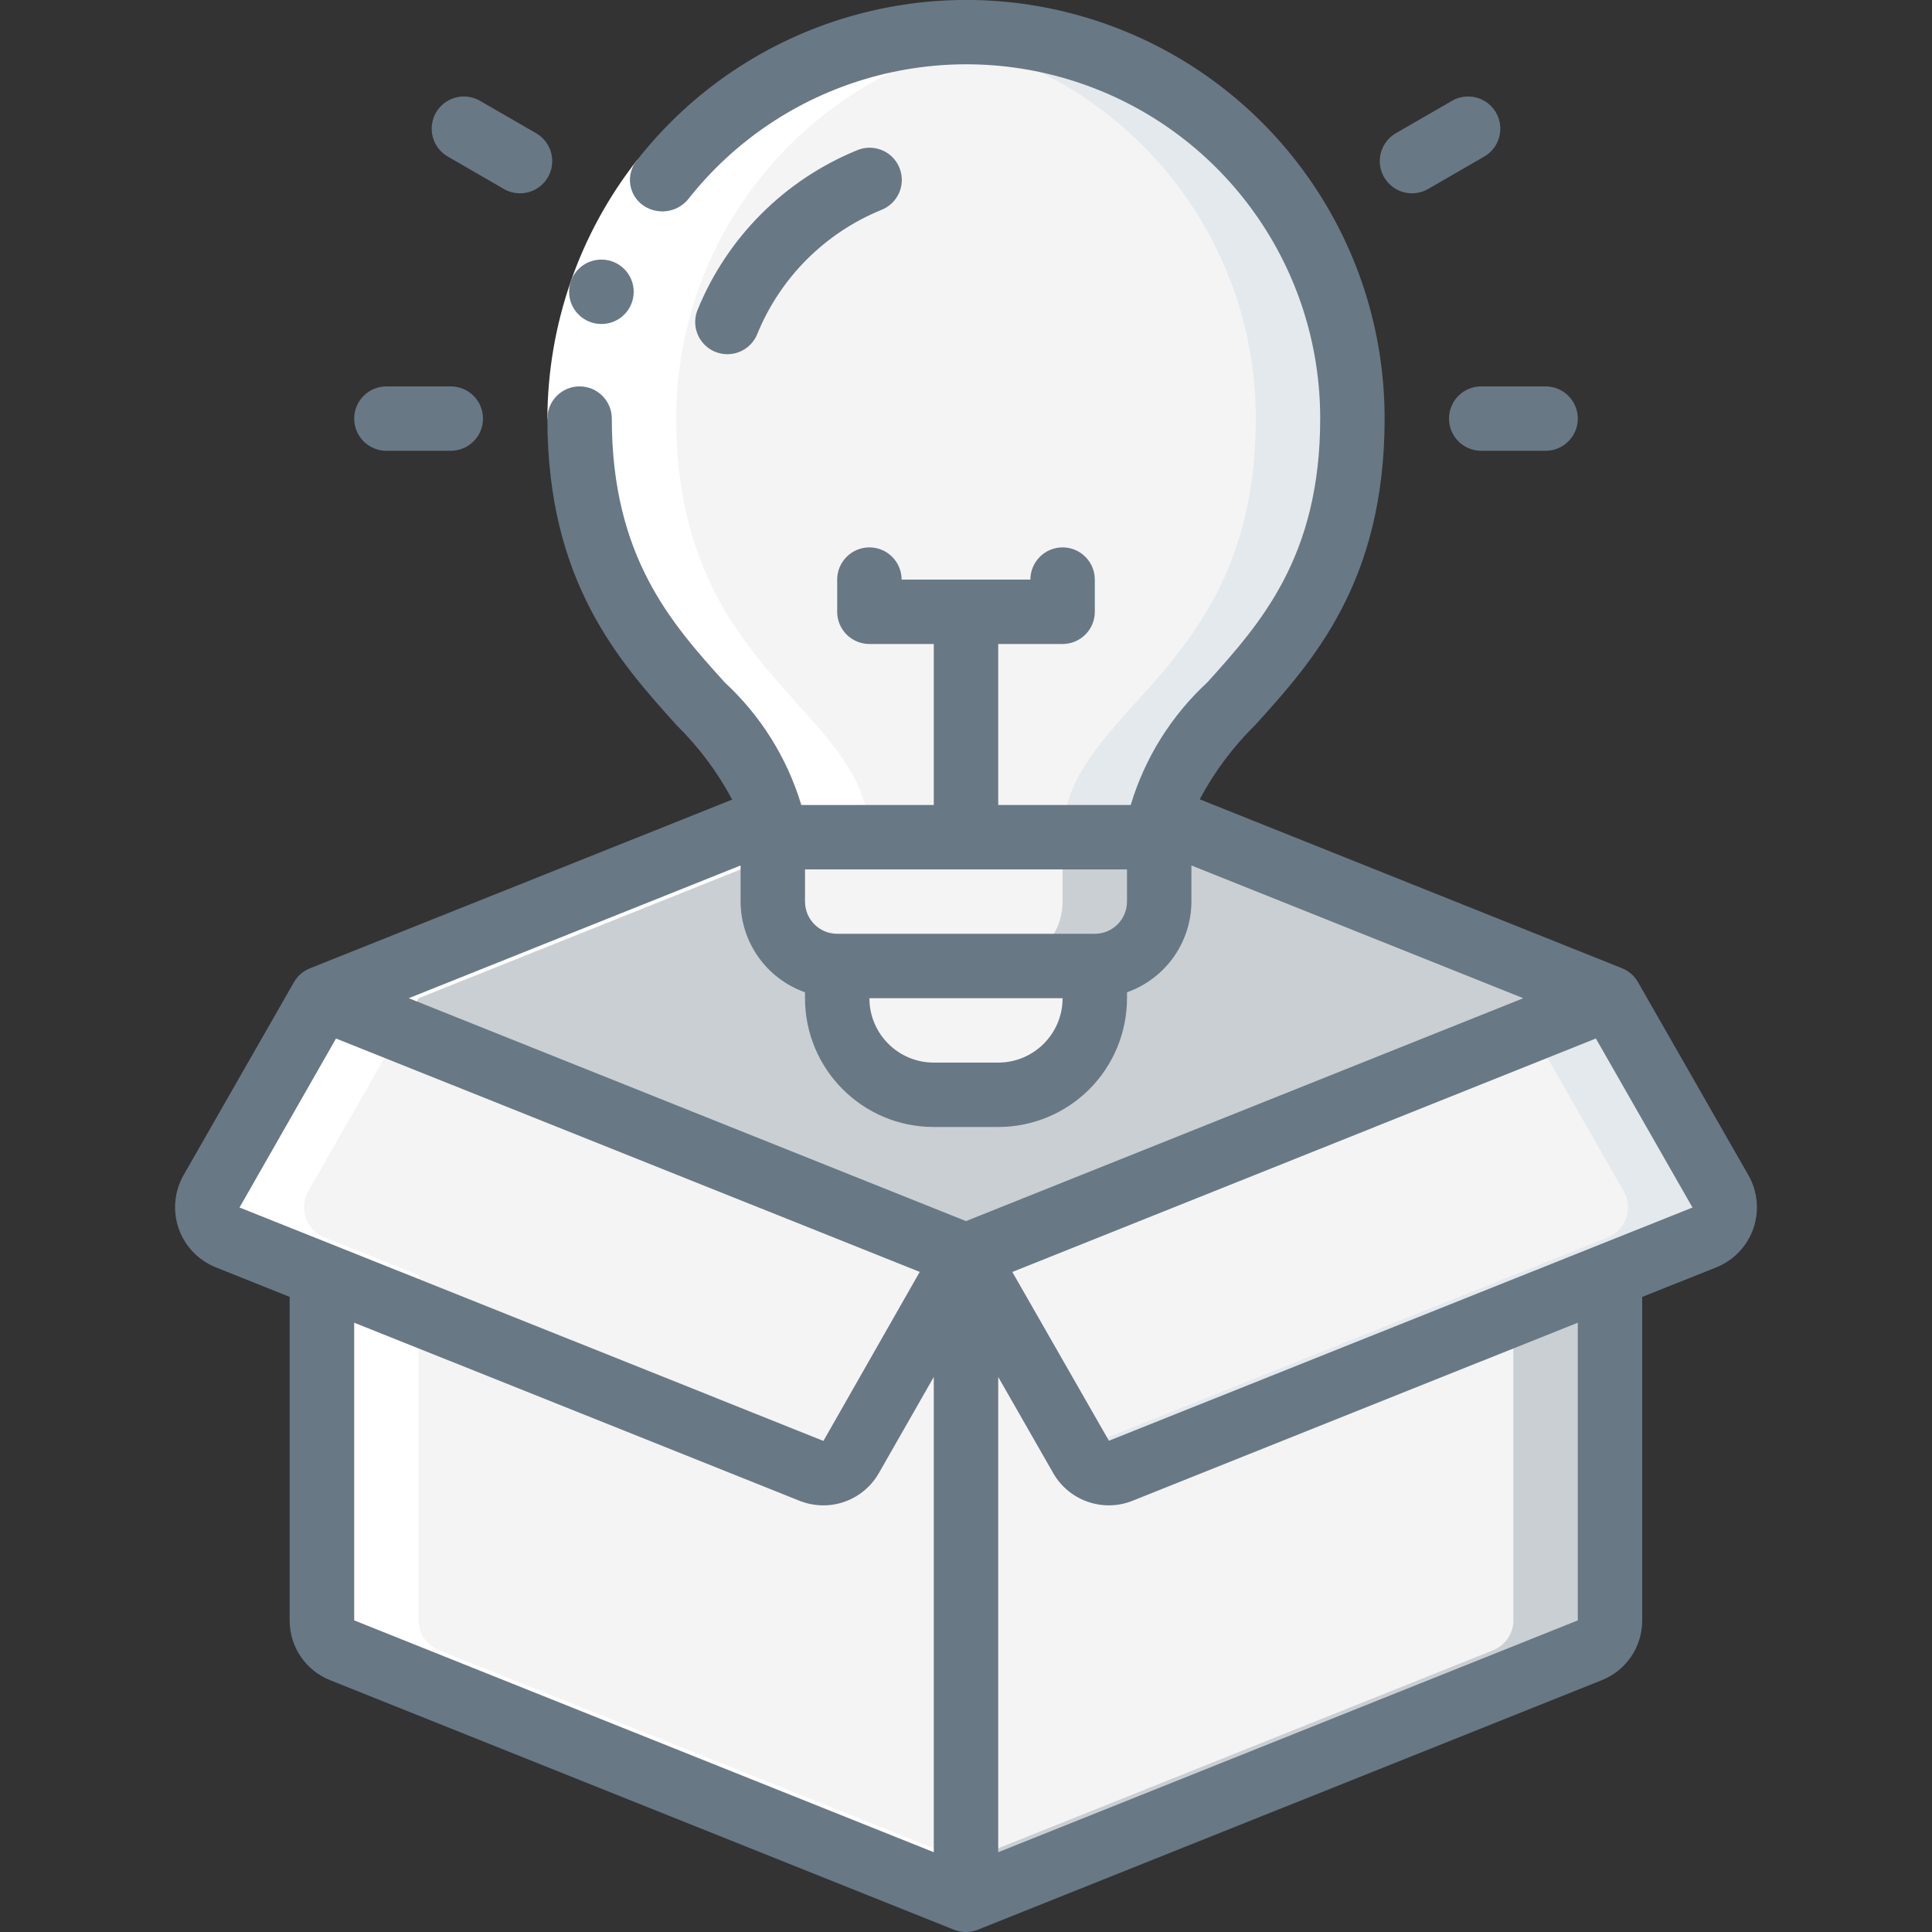
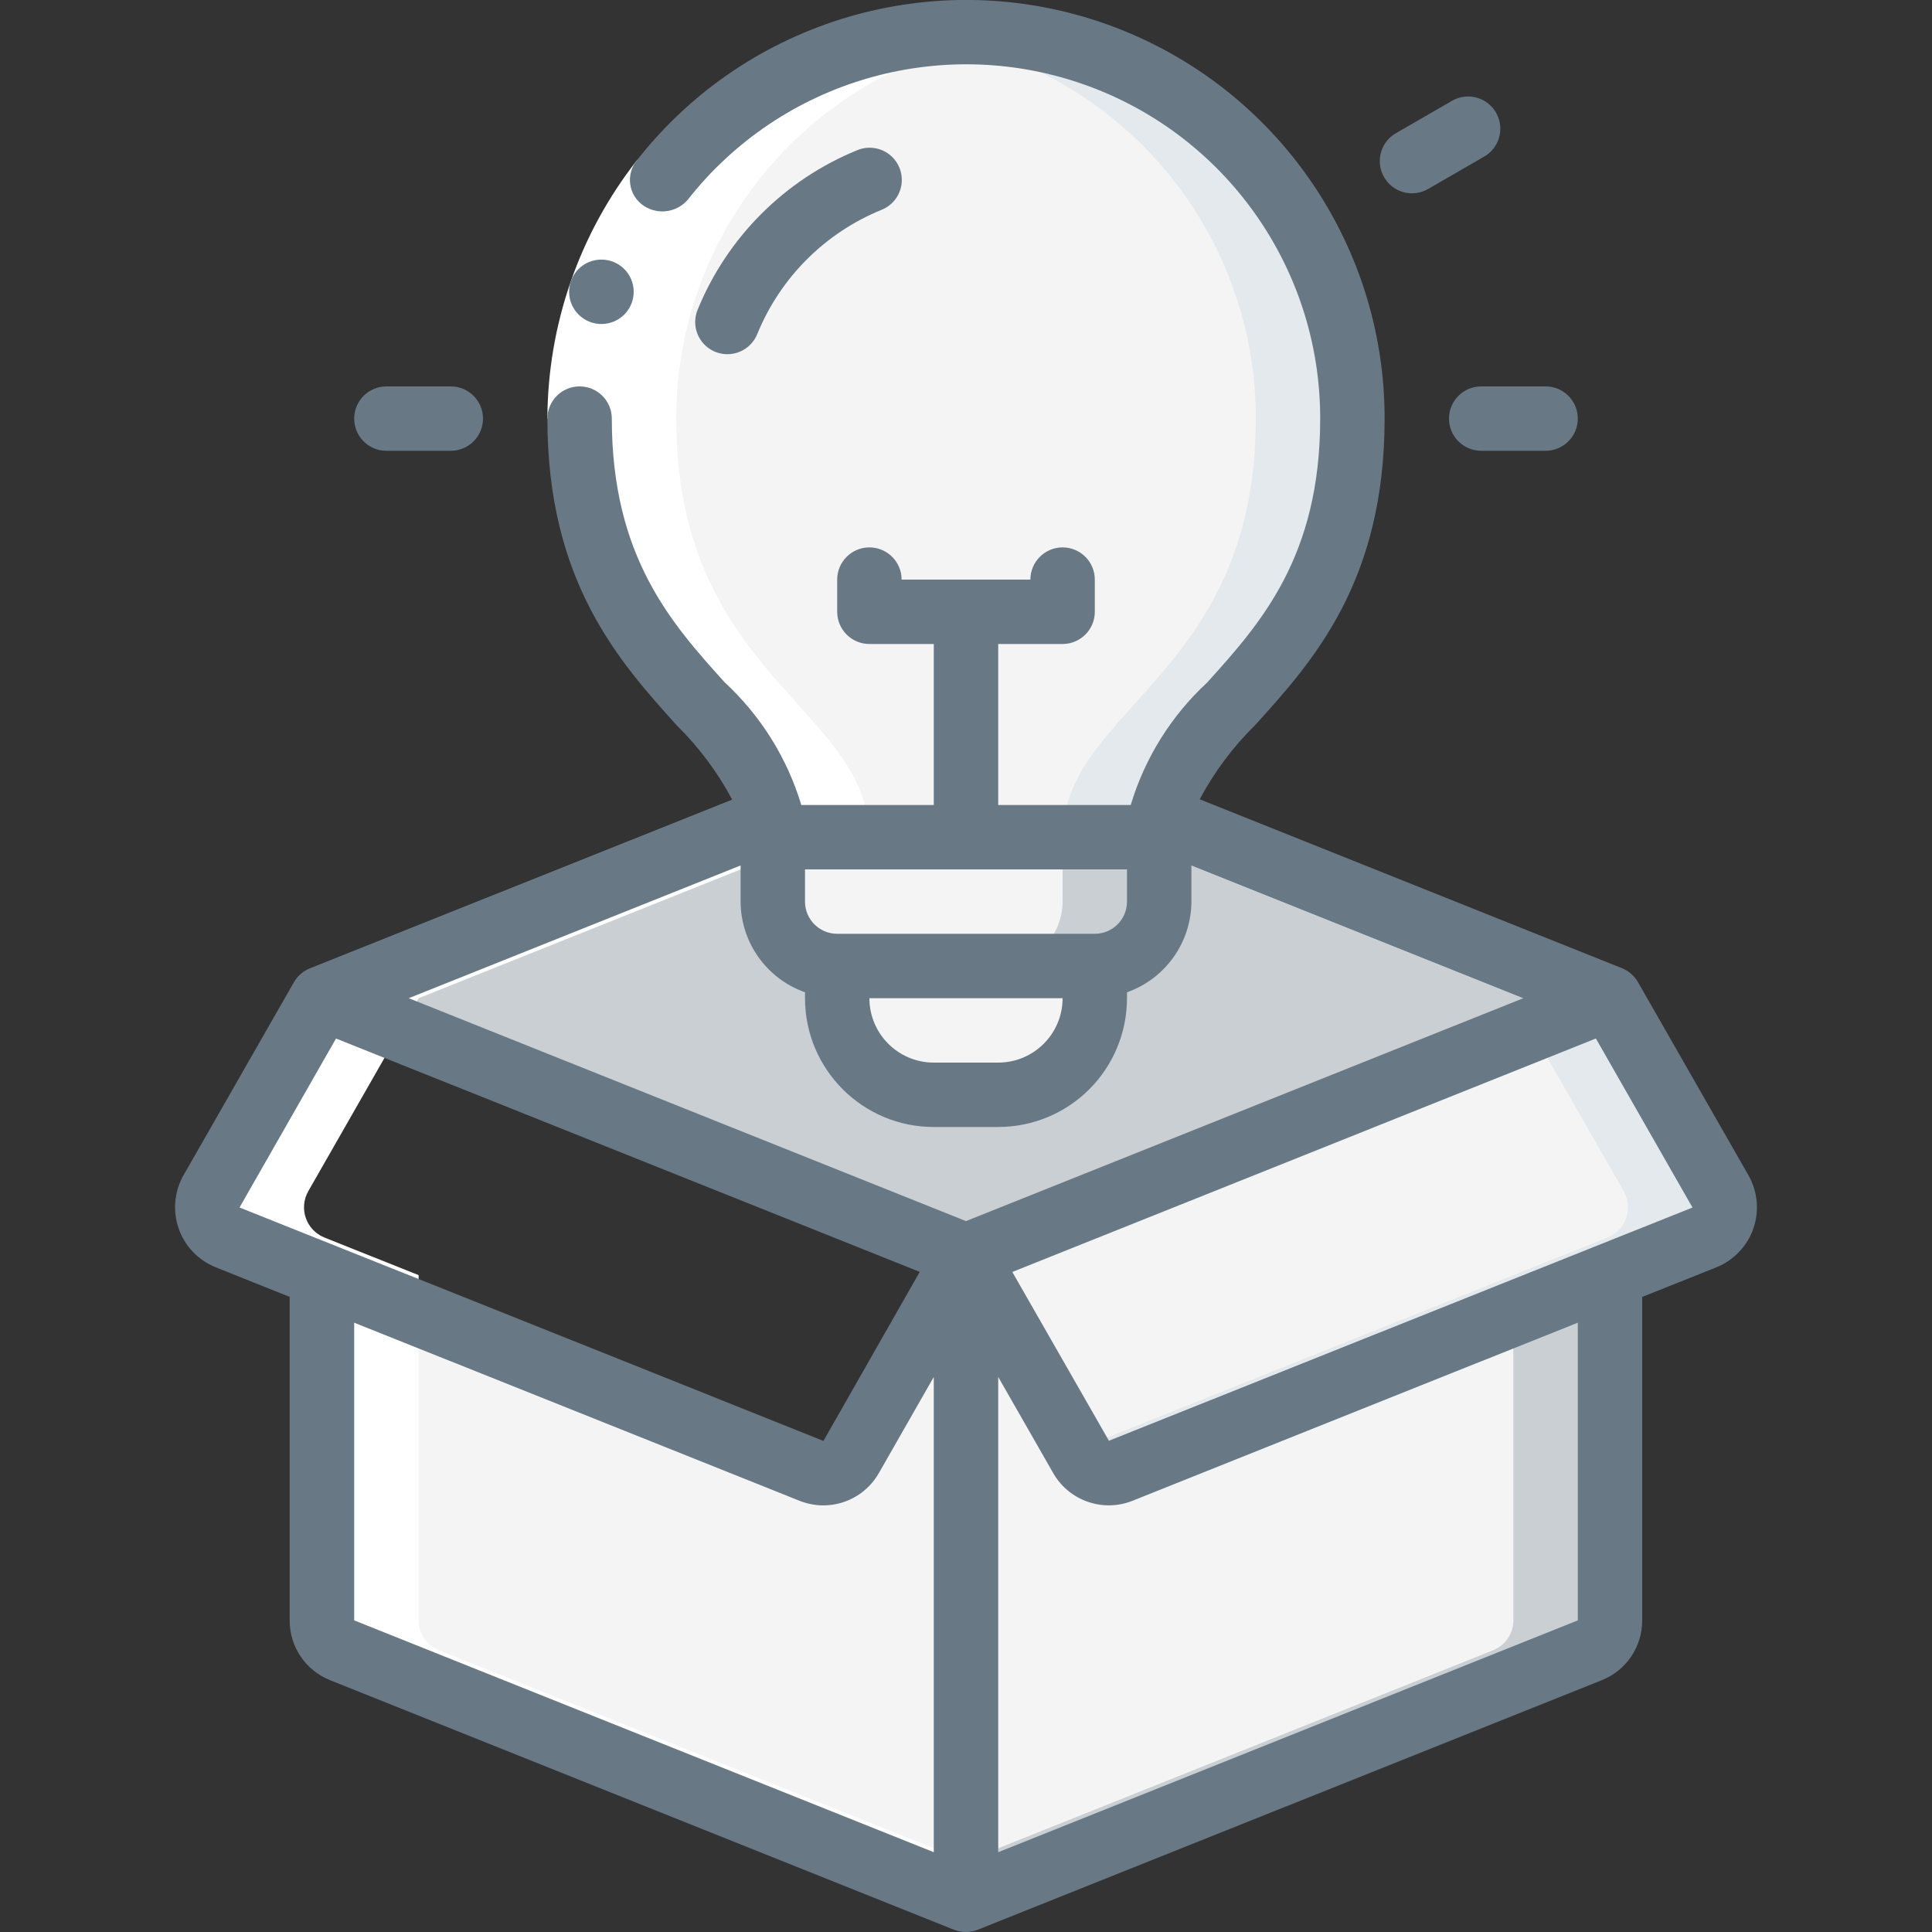
<svg xmlns="http://www.w3.org/2000/svg" width="70" height="70" viewBox="0 0 70 70" fill="none">
  <rect x="0" y="0" width="70" height="70" fill="#333333" stroke="none" />
  <g clip-path="url(#clip0_21_49562)">
    <path d="M58.333 46.2V58.707C58.334 59.185 58.042 59.615 57.598 59.792L35 68.833V45.5L39.165 52.78C39.447 53.286 40.061 53.506 40.6 53.293C44.963 51.543 50.773 49.222 58.333 46.2Z" fill="#F4F4F4" />
    <path d="M54.833 47.6V58.707C54.834 59.185 54.542 59.615 54.098 59.792L35 67.433V68.833L57.598 59.792C58.042 59.615 58.334 59.185 58.333 58.707V46.2L54.833 47.6Z" fill="#C9CFD3" />
    <path d="M35 45.5V68.833L12.402 59.792C11.958 59.615 11.666 59.185 11.667 58.707V46.2C19.227 49.222 25.037 51.543 29.4 53.293C29.939 53.506 30.553 53.286 30.835 52.78L35 45.5Z" fill="#F4F4F4" />
    <path d="M61.752 44.835C60.573 45.302 59.43 45.768 58.333 46.2C50.773 49.222 44.963 51.543 40.6 53.293C40.061 53.506 39.447 53.286 39.165 52.78L35 45.5L58.333 36.167L62.335 43.167C62.5 43.462 62.531 43.813 62.419 44.132C62.308 44.451 62.065 44.707 61.752 44.835Z" fill="#F4F4F4" />
    <path d="M62.335 43.167L58.334 36.167L55.484 37.306L58.835 43.167C59 43.462 59.031 43.813 58.919 44.132C58.808 44.451 58.565 44.707 58.252 44.835C57.074 45.302 55.93 45.768 54.834 46.2C48.328 48.8 43.126 50.88 39.019 52.525L39.165 52.78C39.447 53.286 40.061 53.506 40.6 53.293C44.964 51.543 50.773 49.222 58.334 46.2C59.43 45.768 60.574 45.302 61.752 44.835C62.065 44.707 62.308 44.451 62.419 44.132C62.531 43.813 62.5 43.462 62.335 43.167Z" fill="#E4E9ED" />
    <path d="M58.333 36.167L35 45.5L11.667 36.167L27.942 29.657C27.979 29.88 27.998 30.107 28 30.333V32.667C28.004 33.954 29.046 34.996 30.333 35V36.167C30.333 38.1 31.9 39.667 33.833 39.667H36.167C38.1 39.667 39.667 38.1 39.667 36.167V35C40.954 34.996 41.996 33.954 42 32.667V30.333C42.002 30.107 42.021 29.88 42.058 29.657L58.333 36.167Z" fill="#C9CFD3" />
-     <path d="M35 45.5L30.835 52.78C30.553 53.286 29.939 53.506 29.4 53.293C25.037 51.543 19.227 49.222 11.667 46.2C10.57 45.768 9.427 45.302 8.248 44.835C7.935 44.707 7.692 44.451 7.581 44.132C7.469 43.813 7.5 43.462 7.665 43.167L11.667 36.167L35 45.5Z" fill="#F4F4F4" />
    <path d="M49 15.167C49 24.033 42.677 25.527 42.058 29.657C42.021 29.88 42.002 30.107 42 30.333H28C27.998 30.107 27.979 29.88 27.942 29.657C27.323 25.527 21 24.033 21 15.167C21 7.435 27.268 1.167 35 1.167C42.732 1.167 49 7.435 49 15.167Z" fill="#F4F4F4" />
    <path d="M35 1.167C34.415 1.169 33.83 1.208 33.25 1.283C40.25 2.16 45.502 8.112 45.5 15.167C45.5 24.033 39.177 25.527 38.558 29.657C38.521 29.88 38.502 30.107 38.5 30.333H42C42.002 30.107 42.021 29.88 42.058 29.657C42.677 25.527 49 24.033 49 15.167C49 7.435 42.732 1.167 35 1.167Z" fill="#E4E9ED" />
    <path d="M42 30.333V32.667C41.996 33.954 40.954 34.996 39.667 35H30.333C29.046 34.996 28.004 33.954 28 32.667V30.333H42Z" fill="#F4F4F4" />
    <path d="M38.5 30.333V32.667C38.496 33.954 37.454 34.996 36.167 35H39.667C40.954 34.996 41.996 33.954 42 32.667V30.333H38.5Z" fill="#C9CFD3" />
    <path d="M39.667 35V36.167C39.667 38.1 38.1 39.667 36.167 39.667H33.833C31.9 39.667 30.333 38.1 30.333 36.167V35H39.667Z" fill="#F4F4F4" />
    <path d="M11.667 46.2V58.707C11.666 59.185 11.957 59.615 12.402 59.792L35 68.833L36.75 68.133L15.902 59.792C15.457 59.615 15.166 59.185 15.167 58.707V46.2C14.07 45.768 12.927 45.302 11.748 44.835C11.435 44.707 11.192 44.451 11.081 44.132C10.969 43.813 11 43.462 11.165 43.167L15.167 36.167L31.442 29.657C30.823 25.527 24.5 24.033 24.5 15.167C24.498 8.112 29.75 2.16 36.75 1.283C36.17 1.208 35.585 1.169 35 1.167C34.628 1.167 34.261 1.19 33.898 1.223C33.679 1.239 33.465 1.261 33.25 1.288C26.252 2.164 21.001 8.114 21 15.167C21 24.033 27.323 25.527 27.942 29.657L11.667 36.167L7.665 43.167C7.5 43.462 7.469 43.813 7.581 44.132C7.692 44.451 7.935 44.707 8.248 44.835C9.427 45.302 10.57 45.768 11.667 46.2Z" fill="white" />
    <path d="M23.09 5.791L24.922 7.233C23.145 9.497 22.175 12.289 22.167 15.167H19.833C19.843 11.766 20.989 8.466 23.09 5.791Z" fill="white" />
    <path d="M59.346 35.583C59.215 35.354 59.009 35.175 58.763 35.078L43.468 28.96C43.995 27.969 44.671 27.064 45.471 26.277C47.565 23.968 50.167 21.082 50.167 15.167C50.171 8.703 46.076 2.948 39.968 0.833C33.86 -1.281 27.083 0.709 23.09 5.791C22.883 6.036 22.79 6.358 22.834 6.676C22.879 6.994 23.056 7.277 23.323 7.456C23.836 7.797 24.522 7.702 24.922 7.233C28.301 2.932 34.036 1.247 39.205 3.036C44.373 4.826 47.838 9.697 47.833 15.167C47.833 20.183 45.66 22.598 43.742 24.725C42.437 25.931 41.479 27.465 40.968 29.167H36.167V23.333H38.5C39.144 23.333 39.667 22.811 39.667 22.167V21C39.667 20.356 39.144 19.833 38.5 19.833C37.856 19.833 37.333 20.356 37.333 21H32.667C32.667 20.356 32.144 19.833 31.5 19.833C30.856 19.833 30.333 20.356 30.333 21V22.167C30.333 22.811 30.856 23.333 31.5 23.333H33.833V29.167H29.033C28.521 27.465 27.563 25.931 26.258 24.725C24.34 22.598 22.167 20.183 22.167 15.167C22.167 14.522 21.644 14 21 14C20.356 14 19.833 14.522 19.833 15.167C19.833 21.082 22.435 23.968 24.525 26.287C25.325 27.075 26 27.98 26.528 28.971L11.233 35.083C10.987 35.18 10.781 35.358 10.649 35.588L6.645 42.588C6.314 43.176 6.252 43.879 6.475 44.516C6.698 45.153 7.186 45.663 7.812 45.915L10.495 46.989V58.71C10.492 59.665 11.074 60.525 11.962 60.877L34.561 69.917C34.84 70.028 35.151 70.028 35.429 69.917L58.034 60.877C58.922 60.525 59.503 59.665 59.5 58.71V46.991L62.195 45.914C62.821 45.66 63.306 45.148 63.528 44.511C63.749 43.873 63.684 43.17 63.35 42.583L59.346 35.583ZM35 44.243L14.809 36.167L26.833 31.357V32.667C26.84 34.145 27.773 35.459 29.167 35.952V36.167C29.167 38.744 31.256 40.833 33.833 40.833H36.167C37.404 40.833 38.591 40.342 39.467 39.467C40.342 38.591 40.833 37.404 40.833 36.167V35.952C42.227 35.459 43.161 34.145 43.167 32.667V31.357L55.192 36.167L35 44.243ZM31.5 36.167H38.5C38.5 37.455 37.455 38.5 36.167 38.5H33.833C32.545 38.5 31.5 37.455 31.5 36.167ZM40.833 32.667C40.833 33.311 40.311 33.833 39.667 33.833H30.333C29.689 33.833 29.167 33.311 29.167 32.667V31.5H40.833V32.667ZM12.175 37.627L33.324 46.083L29.834 52.208C26.145 50.729 21.427 48.844 15.496 46.473L8.678 43.75L12.175 37.627ZM12.833 47.924L14.63 48.642C20.56 51.013 25.277 52.897 28.98 54.381C29.253 54.487 29.543 54.542 29.836 54.543C30.672 54.541 31.441 54.089 31.85 53.36L33.833 49.889V67.11L12.833 58.71V47.924ZM57.167 58.71L36.167 67.11V49.889L38.15 53.356C38.72 54.371 39.953 54.807 41.034 54.376C44.723 52.897 49.44 51.013 55.37 48.642L57.167 47.924V58.71ZM54.504 46.475L40.178 52.201L36.678 46.086L57.822 37.627L61.322 43.751L54.504 46.475Z" fill="#687885" />
    <path d="M21.793 11.739C21.149 11.742 20.624 11.223 20.62 10.579C20.617 9.934 21.136 9.409 21.78 9.406H21.793C22.438 9.406 22.96 9.928 22.96 10.572C22.96 11.217 22.438 11.739 21.793 11.739Z" fill="#687885" />
    <path d="M26.354 12.833C26.83 12.834 27.258 12.545 27.437 12.104C28.27 10.059 29.893 8.437 31.938 7.603C32.327 7.449 32.603 7.098 32.663 6.683C32.721 6.269 32.554 5.854 32.223 5.597C31.893 5.341 31.45 5.281 31.063 5.44C28.432 6.512 26.345 8.599 25.274 11.229C25.128 11.589 25.171 11.997 25.387 12.318C25.604 12.64 25.966 12.833 26.354 12.833Z" fill="#687885" />
    <path d="M12.833 15.167C12.833 15.811 13.356 16.333 14 16.333H16.333C16.978 16.333 17.5 15.811 17.5 15.167C17.5 14.522 16.978 14 16.333 14H14C13.356 14 12.833 14.522 12.833 15.167Z" fill="#687885" />
    <path d="M52.5 15.167C52.5 15.811 53.022 16.333 53.667 16.333H56C56.644 16.333 57.167 15.811 57.167 15.167C57.167 14.522 56.644 14 56 14H53.667C53.022 14 52.5 14.522 52.5 15.167Z" fill="#687885" />
    <path d="M52.603 3.656L50.582 4.823C50.218 5.03 49.993 5.416 49.992 5.835C49.991 6.253 50.215 6.64 50.578 6.849C50.941 7.057 51.388 7.055 51.749 6.844L53.769 5.677C54.133 5.47 54.358 5.084 54.359 4.665C54.36 4.247 54.137 3.86 53.774 3.651C53.411 3.443 52.964 3.445 52.603 3.656Z" fill="#687885" />
-     <path d="M18.251 6.844C18.613 7.055 19.059 7.057 19.423 6.849C19.786 6.64 20.009 6.253 20.008 5.835C20.007 5.416 19.782 5.03 19.418 4.823L17.397 3.656C17.036 3.445 16.589 3.443 16.226 3.651C15.863 3.86 15.64 4.247 15.641 4.665C15.642 5.084 15.867 5.47 16.231 5.677L18.251 6.844Z" fill="#687885" />
  </g>
  <defs>
    <clipPath id="clip0_21_49562">
      <rect width="70" height="70" fill="white" />
    </clipPath>
  </defs>
</svg>